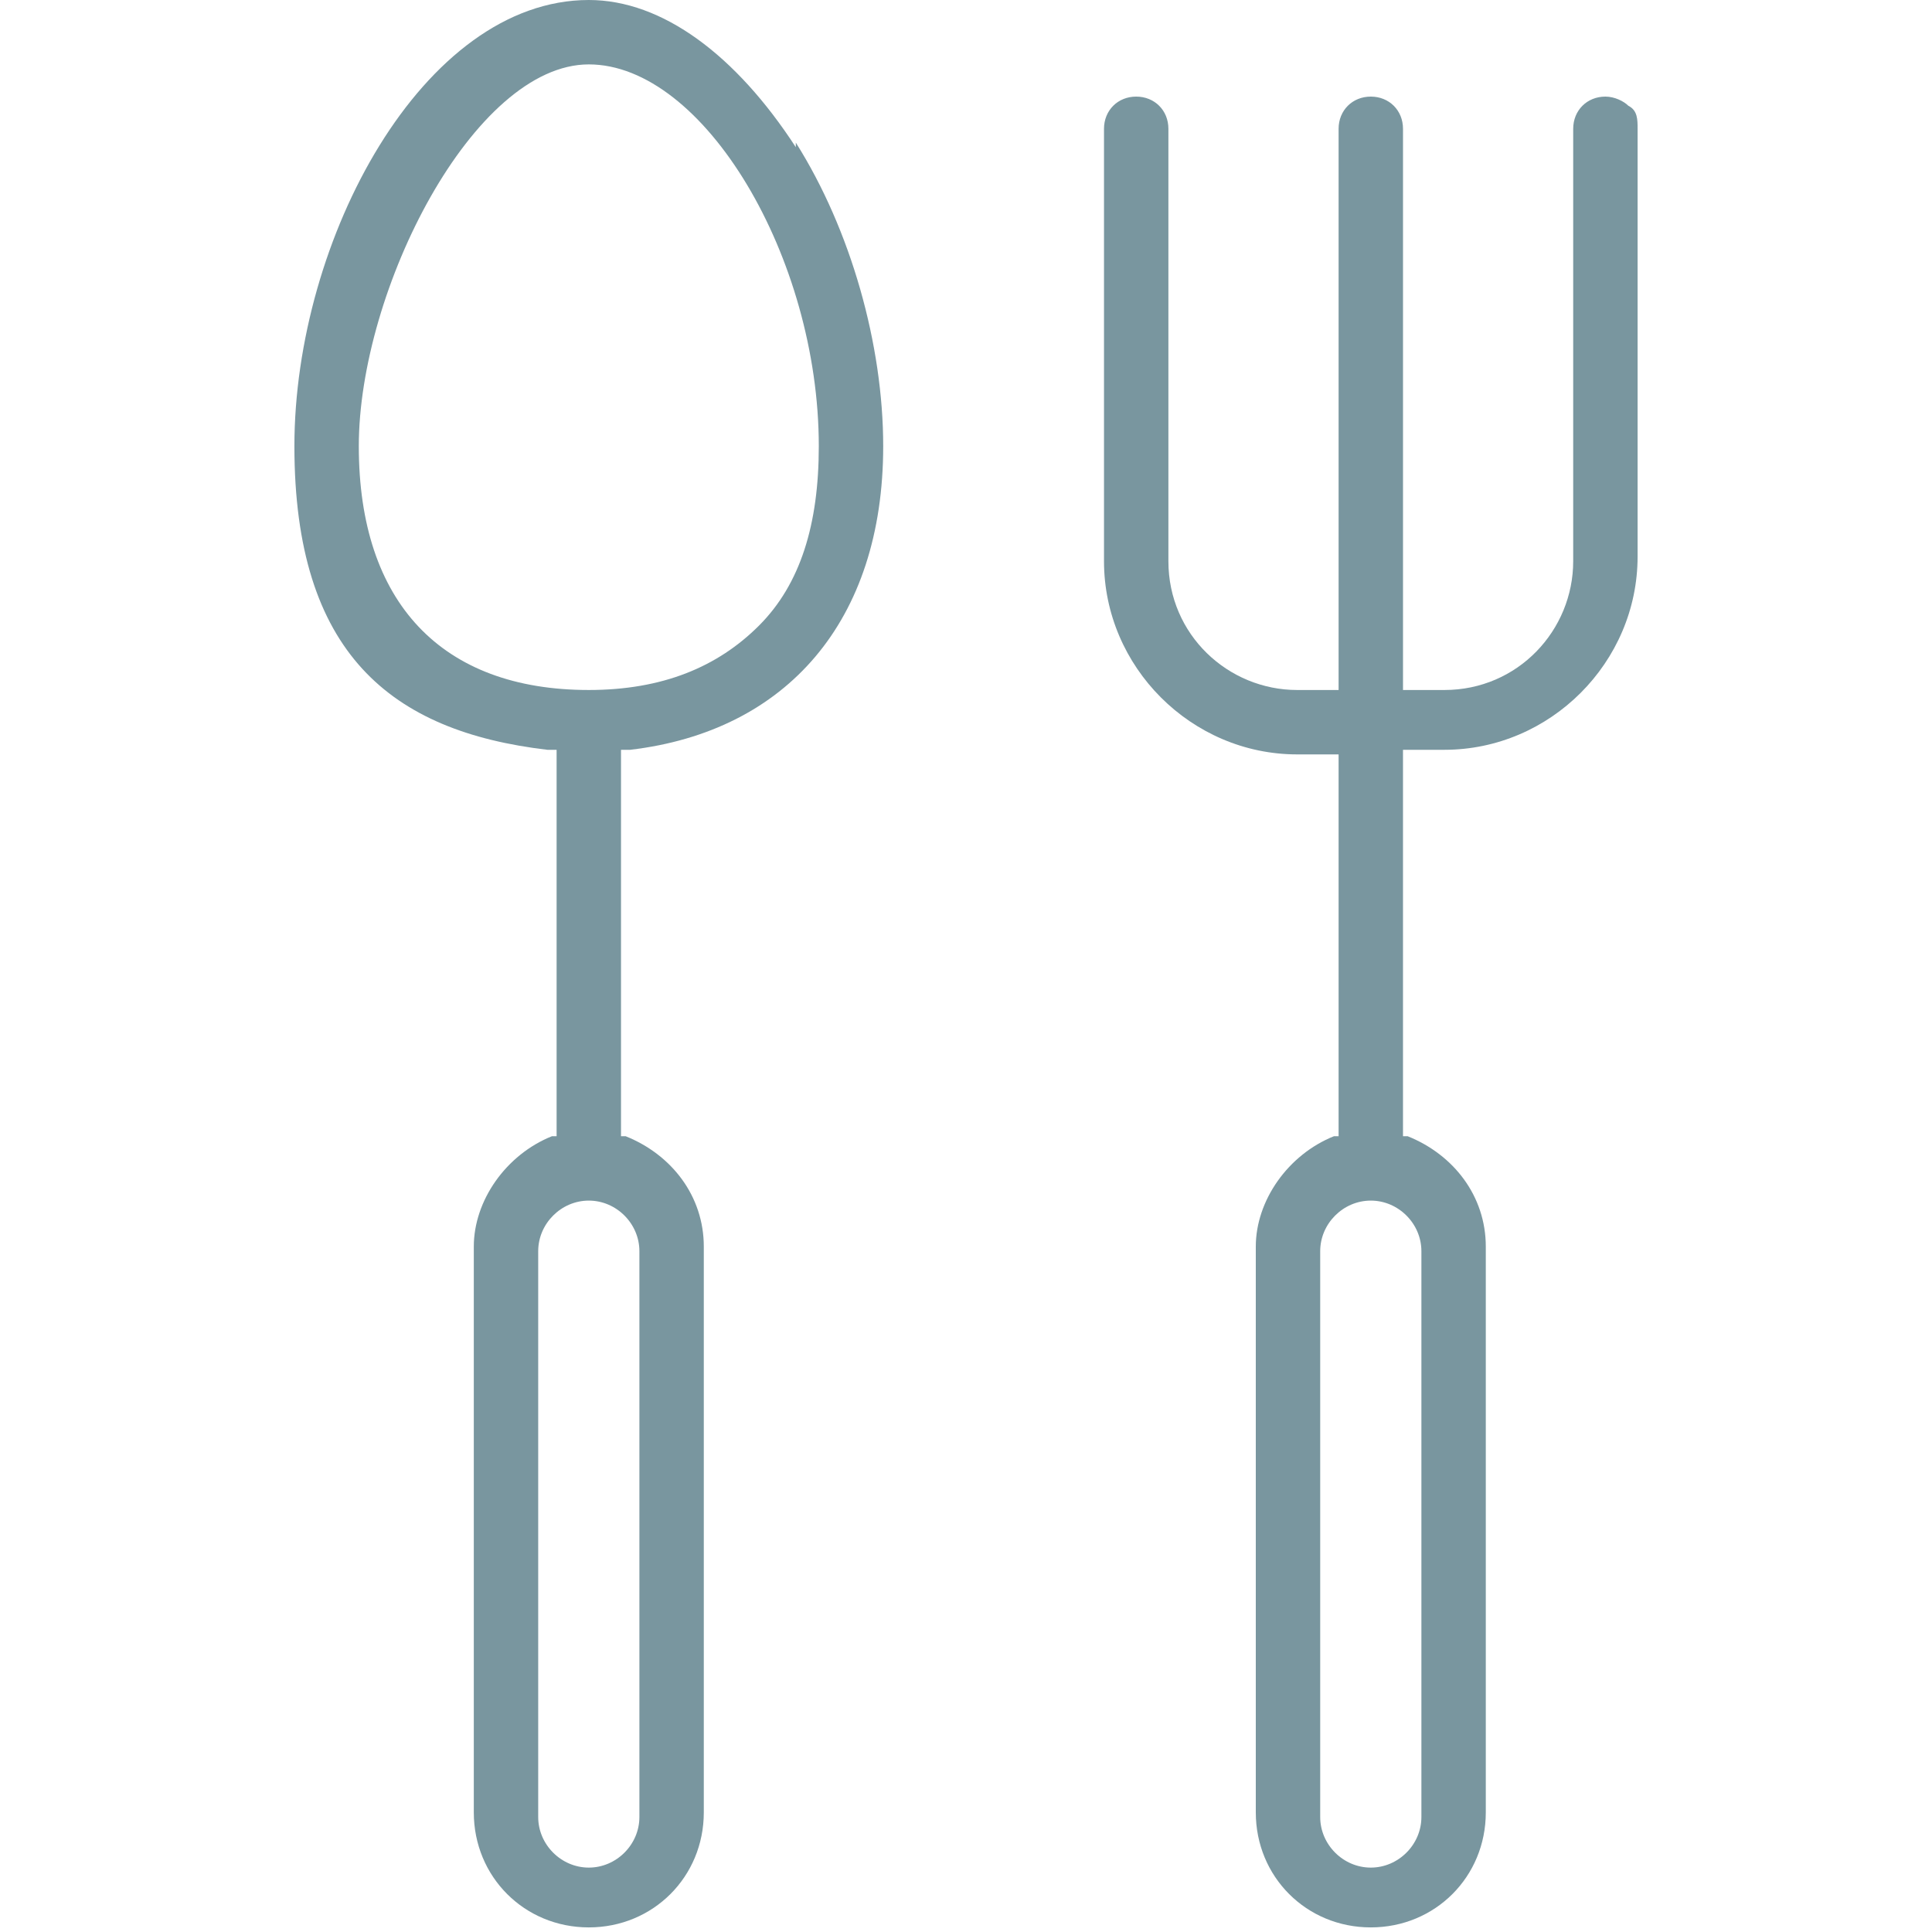
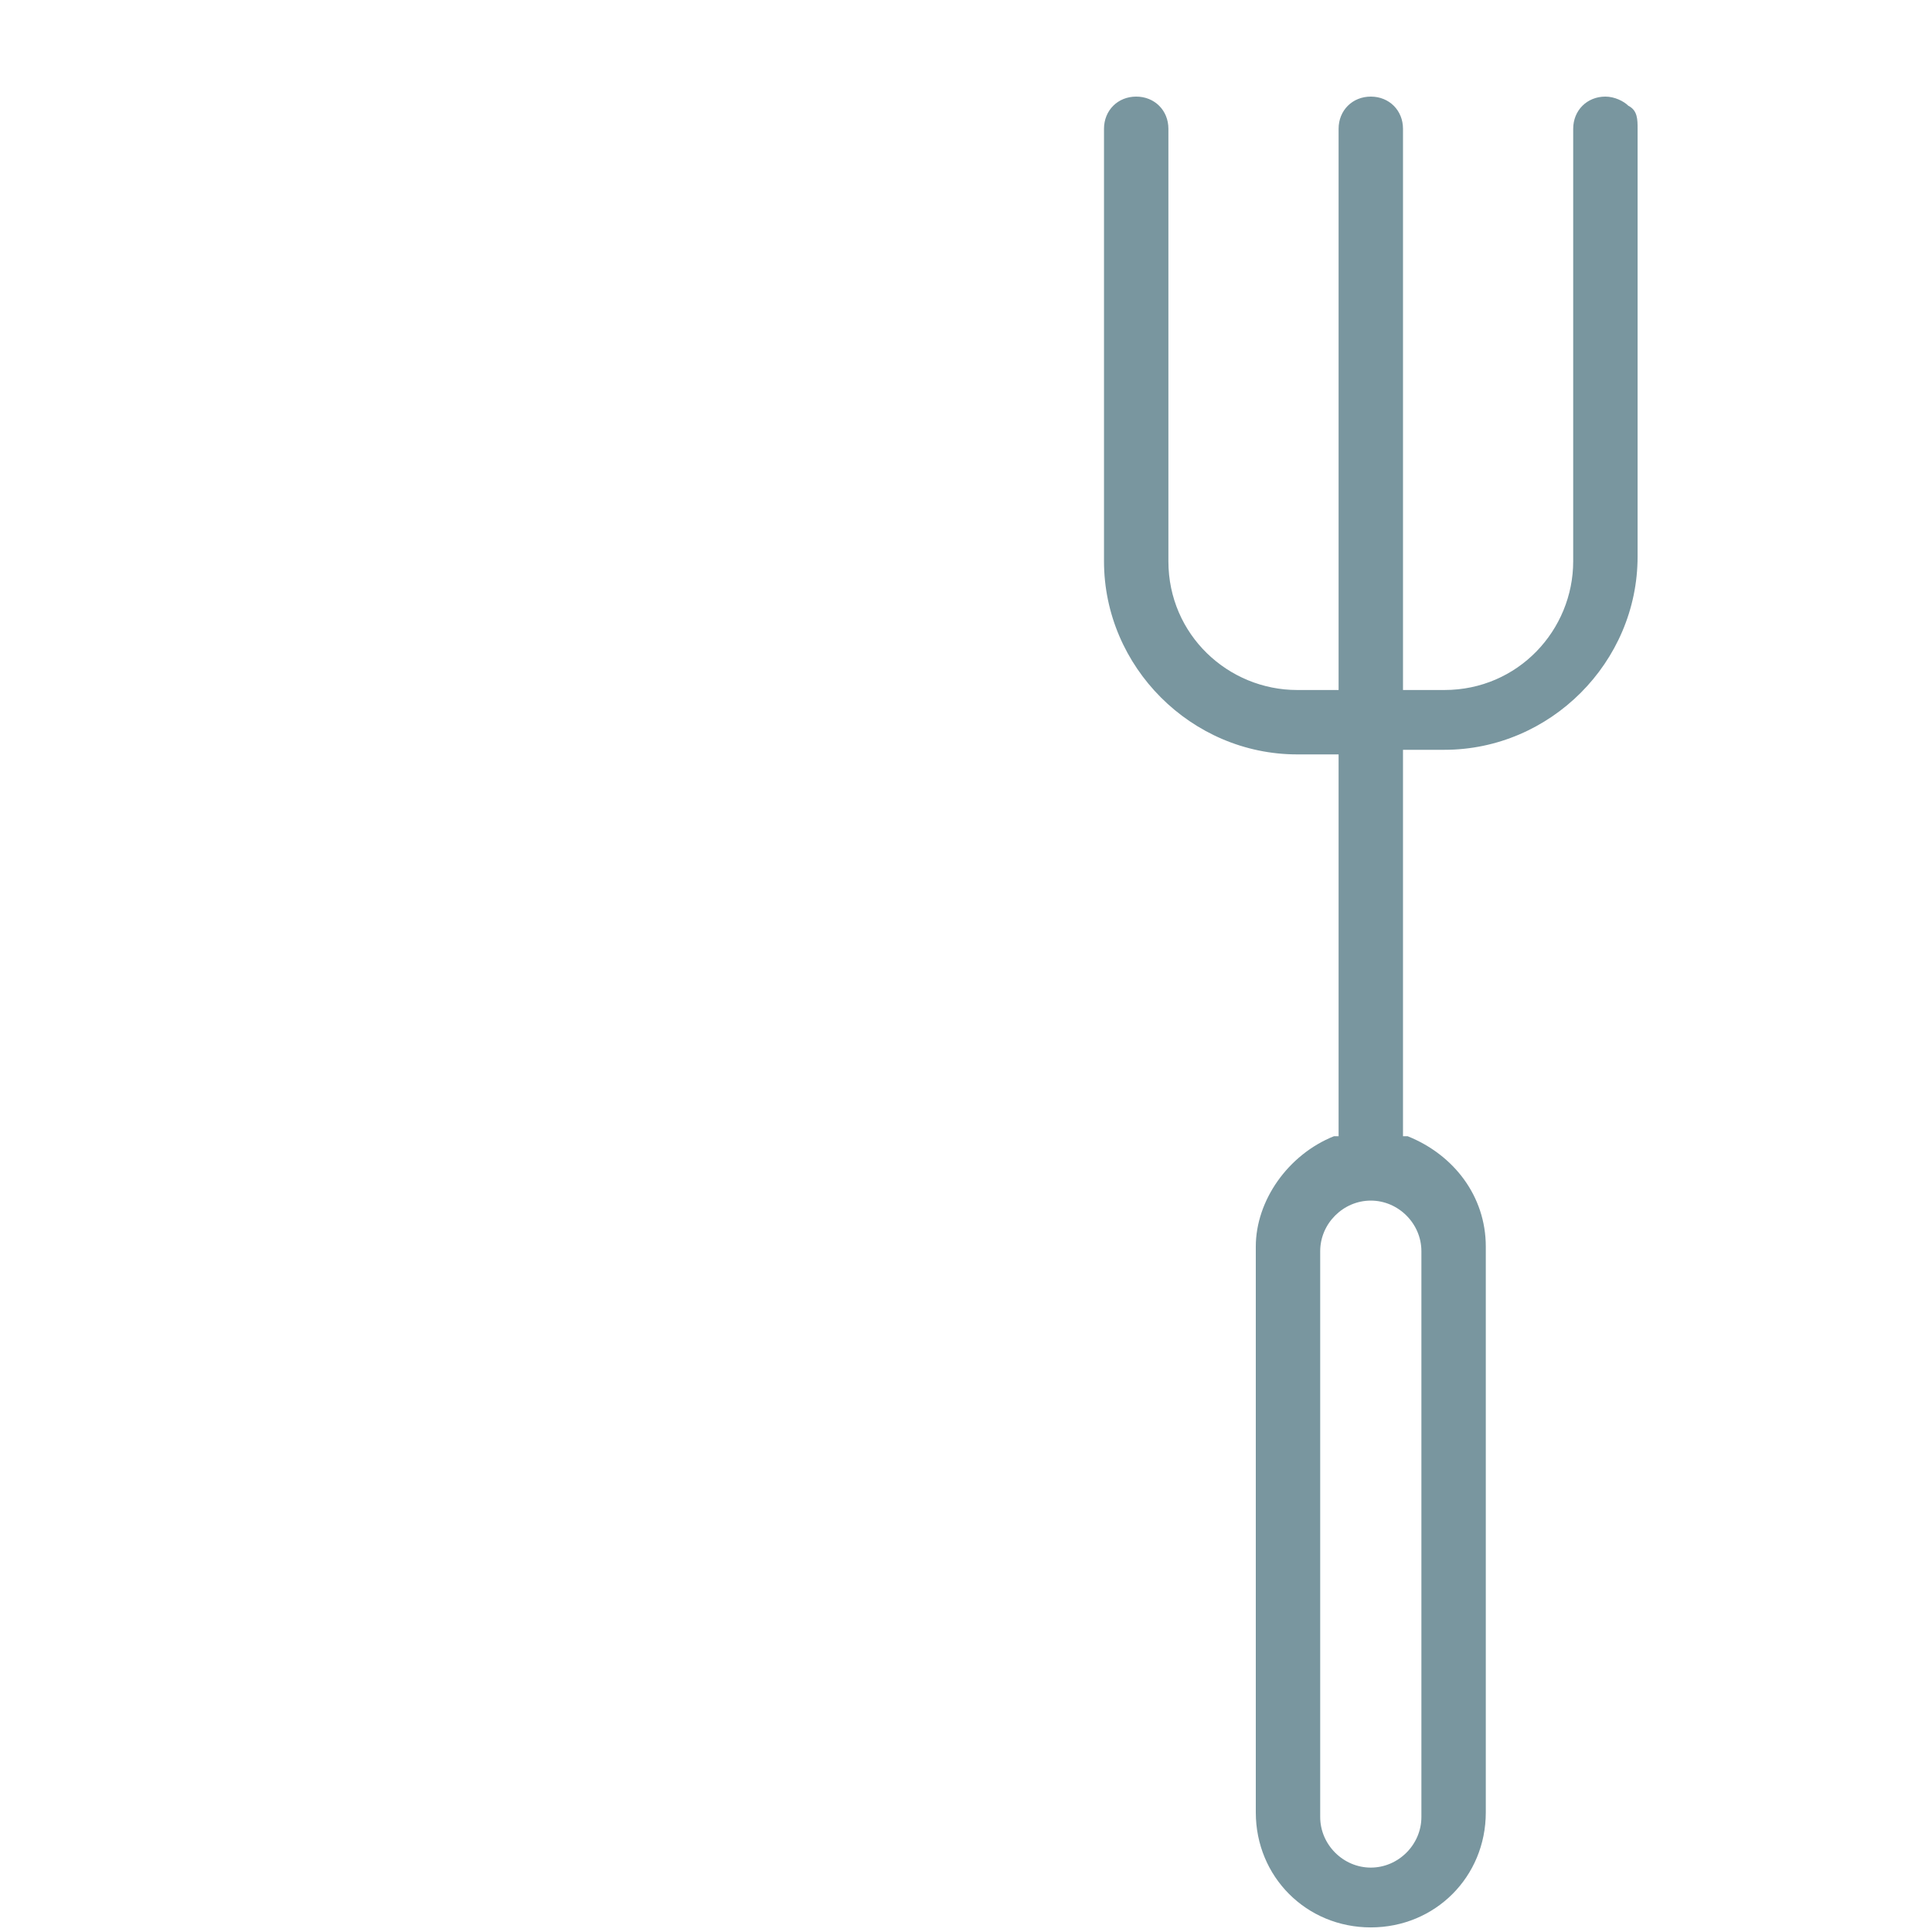
<svg xmlns="http://www.w3.org/2000/svg" version="1.1" viewBox="0 0 42 42">
  <defs>
    <style> .cls-1 { fill: #79969f; } </style>
  </defs>
  <g>
    <g id="Layer_1">
      <g>
-         <path class="cls-1" d="M17.3,3.2c-1.3-2-2.9-3.2-4.5-3.2-3.6,0-6.4,5.2-6.4,9.7s2.1,6.2,5.5,6.6h.2v8.4h-.1c-1,.4-1.7,1.4-1.7,2.4v12.3c0,1.4,1.1,2.5,2.5,2.5s2.5-1.1,2.5-2.5v-12.3c0-1.1-.7-2-1.7-2.4h-.1v-8.4h.2c3.4-.4,5.5-2.8,5.5-6.6,0-2.2-.7-4.7-1.9-6.6ZM13.9,27.2v12.3c0,.6-.5,1.1-1.1,1.1s-1.1-.5-1.1-1.1v-12.3c0-.6.5-1.1,1.1-1.1s1.1.5,1.1,1.1ZM16.5,13.6c-.9.9-2.1,1.4-3.7,1.4-3.2,0-5-1.9-5-5.3S10.3,1.4,12.8,1.4s5,4.2,5,8.3c0,1.7-.4,3-1.3,3.9Z" />
        <path class="cls-1" d="M35.6,2.8c0-.2,0-.4-.2-.5-.1-.1-.3-.2-.5-.2-.4,0-.7.3-.7.7v9.4c0,1.5-1.2,2.8-2.8,2.8h-.9V2.8c0-.4-.3-.7-.7-.7s-.7.3-.7.7v12.2h-.9c-1.5,0-2.8-1.2-2.8-2.8V2.8c0-.4-.3-.7-.7-.7s-.7.3-.7.7v9.4c0,2.3,1.9,4.2,4.2,4.2h.9v8.3h-.1c-1,.4-1.7,1.4-1.7,2.4v12.3c0,1.4,1.1,2.5,2.5,2.5s2.5-1.1,2.5-2.5v-12.3c0-1.1-.7-2-1.7-2.4h-.1v-8.4h.9c2.3,0,4.2-1.9,4.2-4.2V2.8ZM30.9,27.2v12.3c0,.6-.5,1.1-1.1,1.1s-1.1-.5-1.1-1.1v-12.3c0-.6.5-1.1,1.1-1.1s1.1.5,1.1,1.1Z" />
      </g>
    </g>
  </g>
</svg>